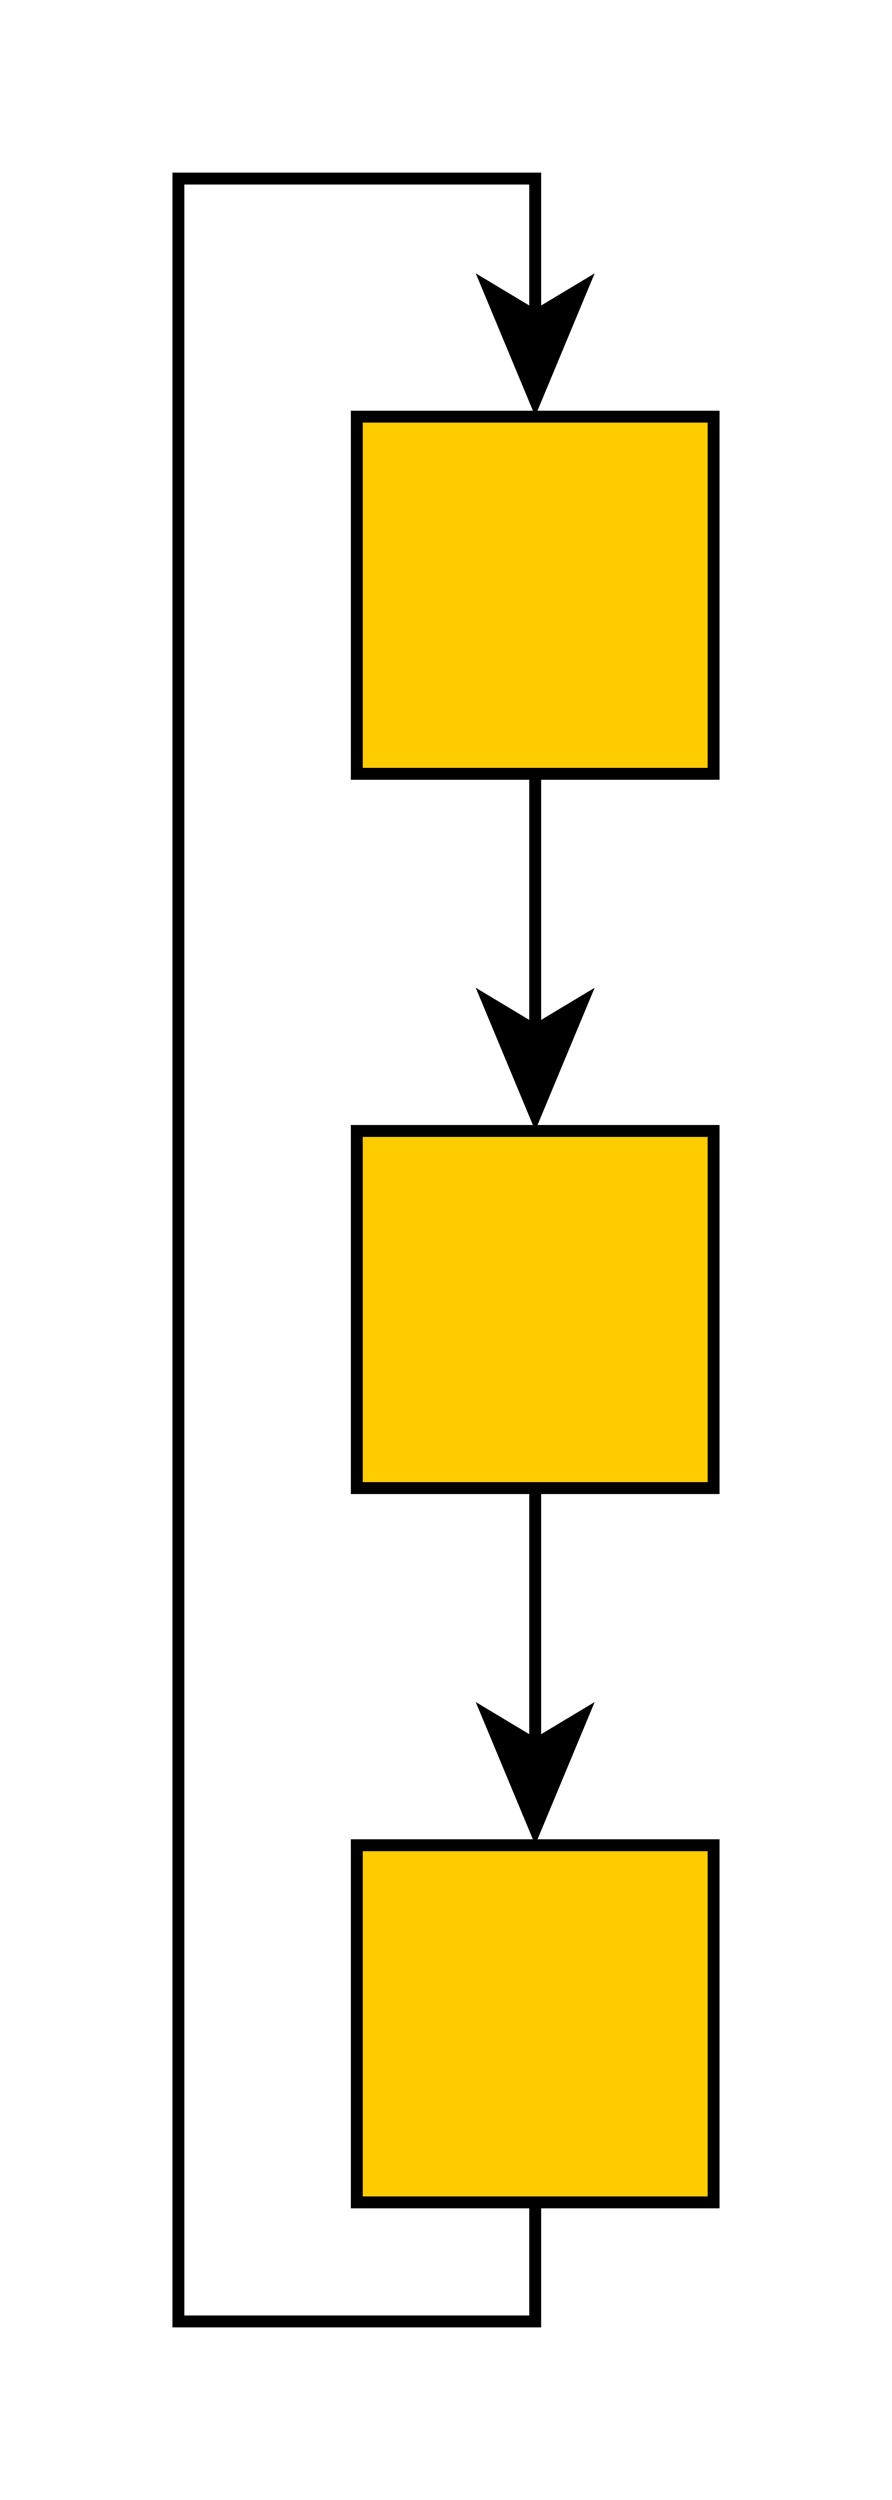
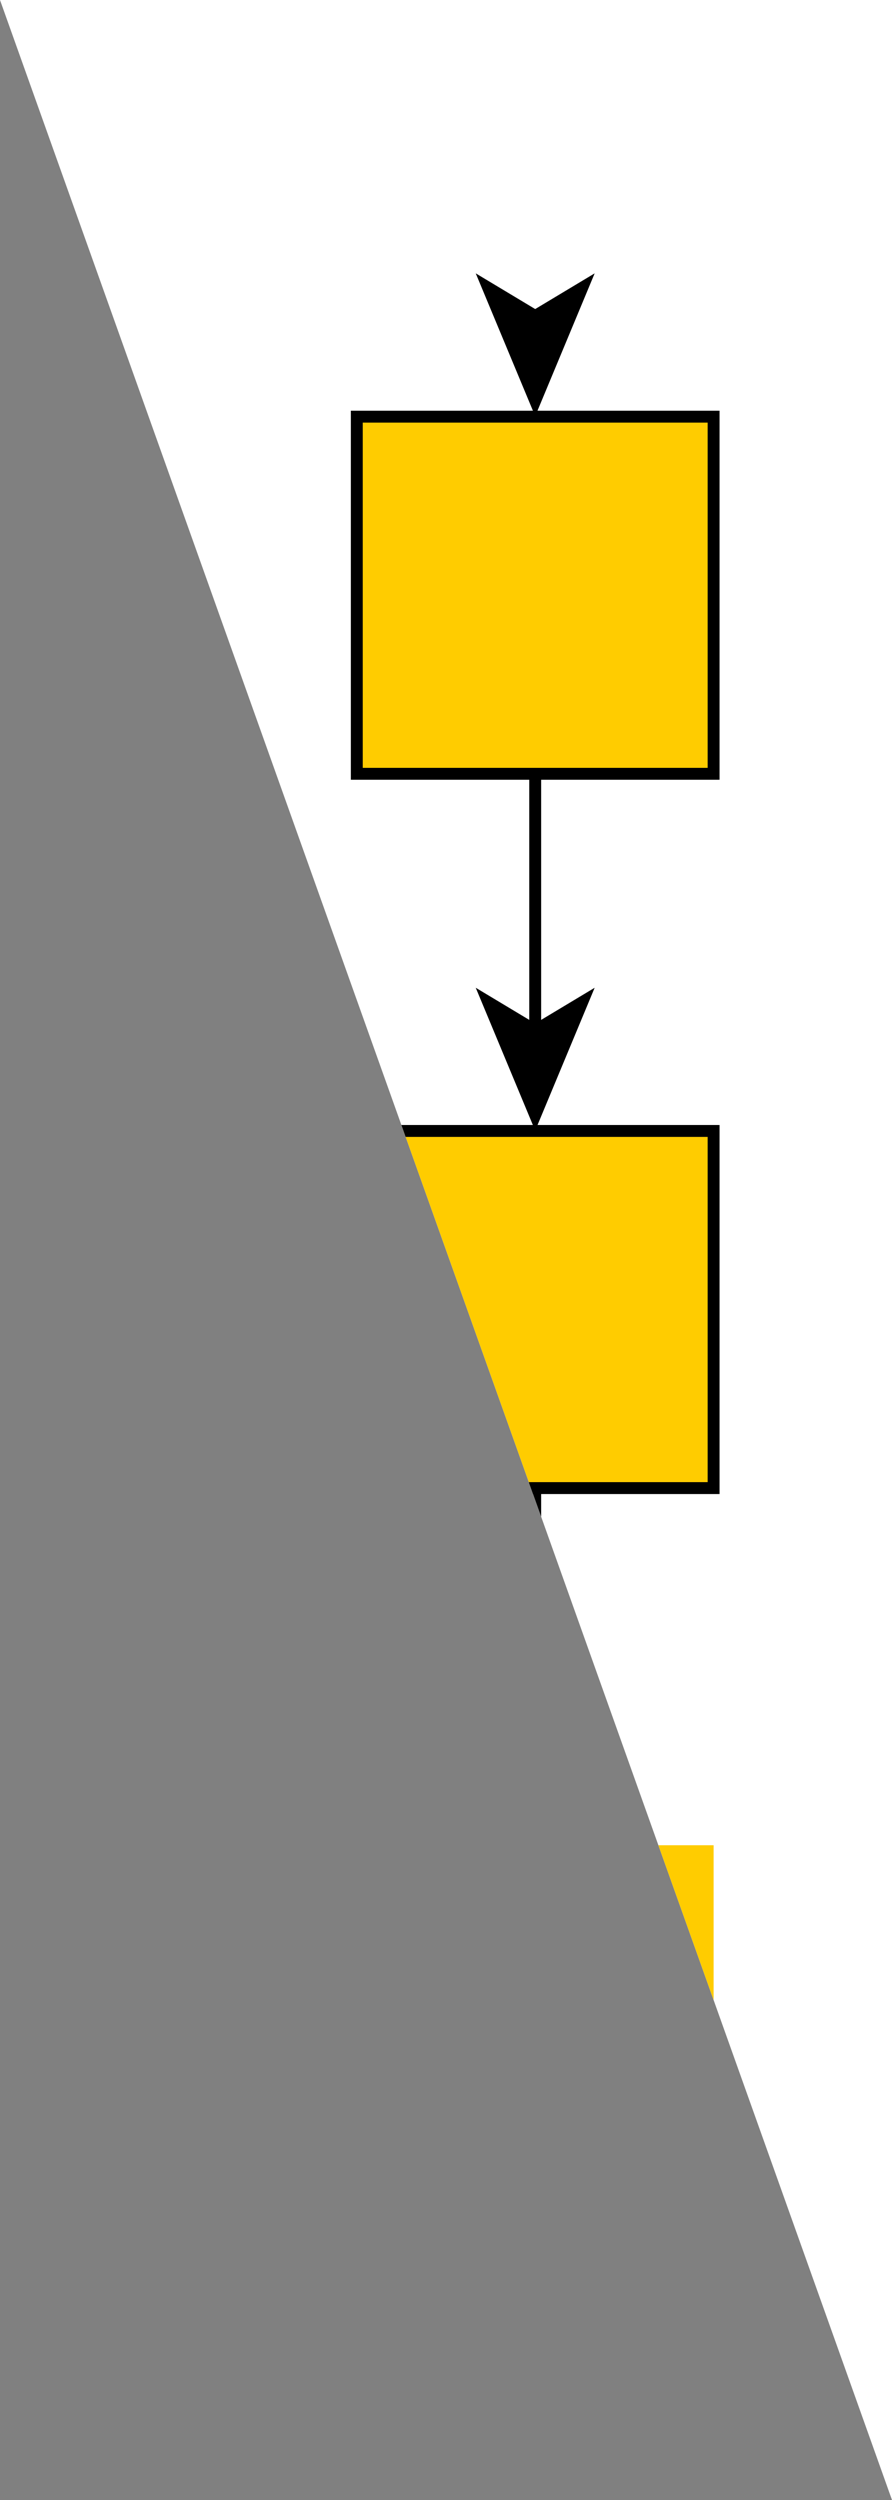
<svg xmlns="http://www.w3.org/2000/svg" fill-opacity="1" color-rendering="auto" color-interpolation="auto" text-rendering="auto" stroke="black" stroke-linecap="square" width="75" stroke-miterlimit="10" shape-rendering="auto" stroke-opacity="1" fill="black" stroke-dasharray="none" font-weight="normal" stroke-width="1" height="210" font-family="'Dialog'" font-style="normal" stroke-linejoin="miter" font-size="12px" stroke-dashoffset="0" image-rendering="auto">
  <rect width="100%" height="100%" fill="#808080" stroke="none" />
  <defs id="genericDefs" />
  <g>
    <defs id="defs1">
      <clipPath clipPathUnits="userSpaceOnUse" id="clipPath1">
        <path d="M0 0 L75 0 L75 210 L0 210 L0 0 Z" />
      </clipPath>
      <clipPath clipPathUnits="userSpaceOnUse" id="clipPath2">
-         <path d="M-15 -35 L60 -35 L60 175 L-15 175 L-15 -35 Z" />
+         <path d="M-15 -35 L60 -35 L60 175 L-15 -35 Z" />
      </clipPath>
    </defs>
    <g fill="white" transform="translate(15,35)" stroke="white">
      <rect x="-15" width="75" height="210" y="-35" clip-path="url(#clipPath2)" stroke="none" />
    </g>
    <g fill="rgb(255,204,0)" transform="matrix(1,0,0,1,15,35)" stroke="rgb(255,204,0)">
      <rect x="15" width="30" height="30" y="0" clip-path="url(#clipPath2)" stroke="none" />
    </g>
    <g stroke-linecap="butt" transform="matrix(1,0,0,1,15,35)" stroke-miterlimit="1.45">
      <rect fill="none" x="15" width="30" height="30" y="0" clip-path="url(#clipPath2)" />
    </g>
    <g fill="rgb(255,204,0)" transform="matrix(1,0,0,1,15,35)" stroke="rgb(255,204,0)">
      <rect x="15" width="30" height="30" y="60" clip-path="url(#clipPath2)" stroke="none" />
    </g>
    <g stroke-linecap="butt" transform="matrix(1,0,0,1,15,35)" stroke-miterlimit="1.45">
      <rect fill="none" x="15" width="30" height="30" y="60" clip-path="url(#clipPath2)" />
    </g>
    <g fill="rgb(255,204,0)" transform="matrix(1,0,0,1,15,35)" stroke="rgb(255,204,0)">
      <rect x="15" width="30" height="30" y="120" clip-path="url(#clipPath2)" stroke="none" />
    </g>
    <g stroke-linecap="butt" transform="matrix(1,0,0,1,15,35)" stroke-miterlimit="1.45">
-       <rect fill="none" x="15" width="30" height="30" y="120" clip-path="url(#clipPath2)" />
      <path fill="none" d="M30 30 L30 51.971" clip-path="url(#clipPath2)" />
      <path d="M30 59.971 L35 47.971 L30 50.971 L25 47.971 Z" clip-path="url(#clipPath2)" stroke="none" />
      <path fill="none" d="M30 90 L30 111.971" clip-path="url(#clipPath2)" />
      <path d="M30 119.971 L35 107.971 L30 110.971 L25 107.971 Z" clip-path="url(#clipPath2)" stroke="none" />
-       <path fill="none" d="M30 150 L30 160 L0 160 L0 -20 L30 -20 L30 -8.039" clip-path="url(#clipPath2)" />
      <path d="M30 -0.039 L35 -12.039 L30 -9.039 L25 -12.039 Z" clip-path="url(#clipPath2)" stroke="none" />
    </g>
  </g>
</svg>